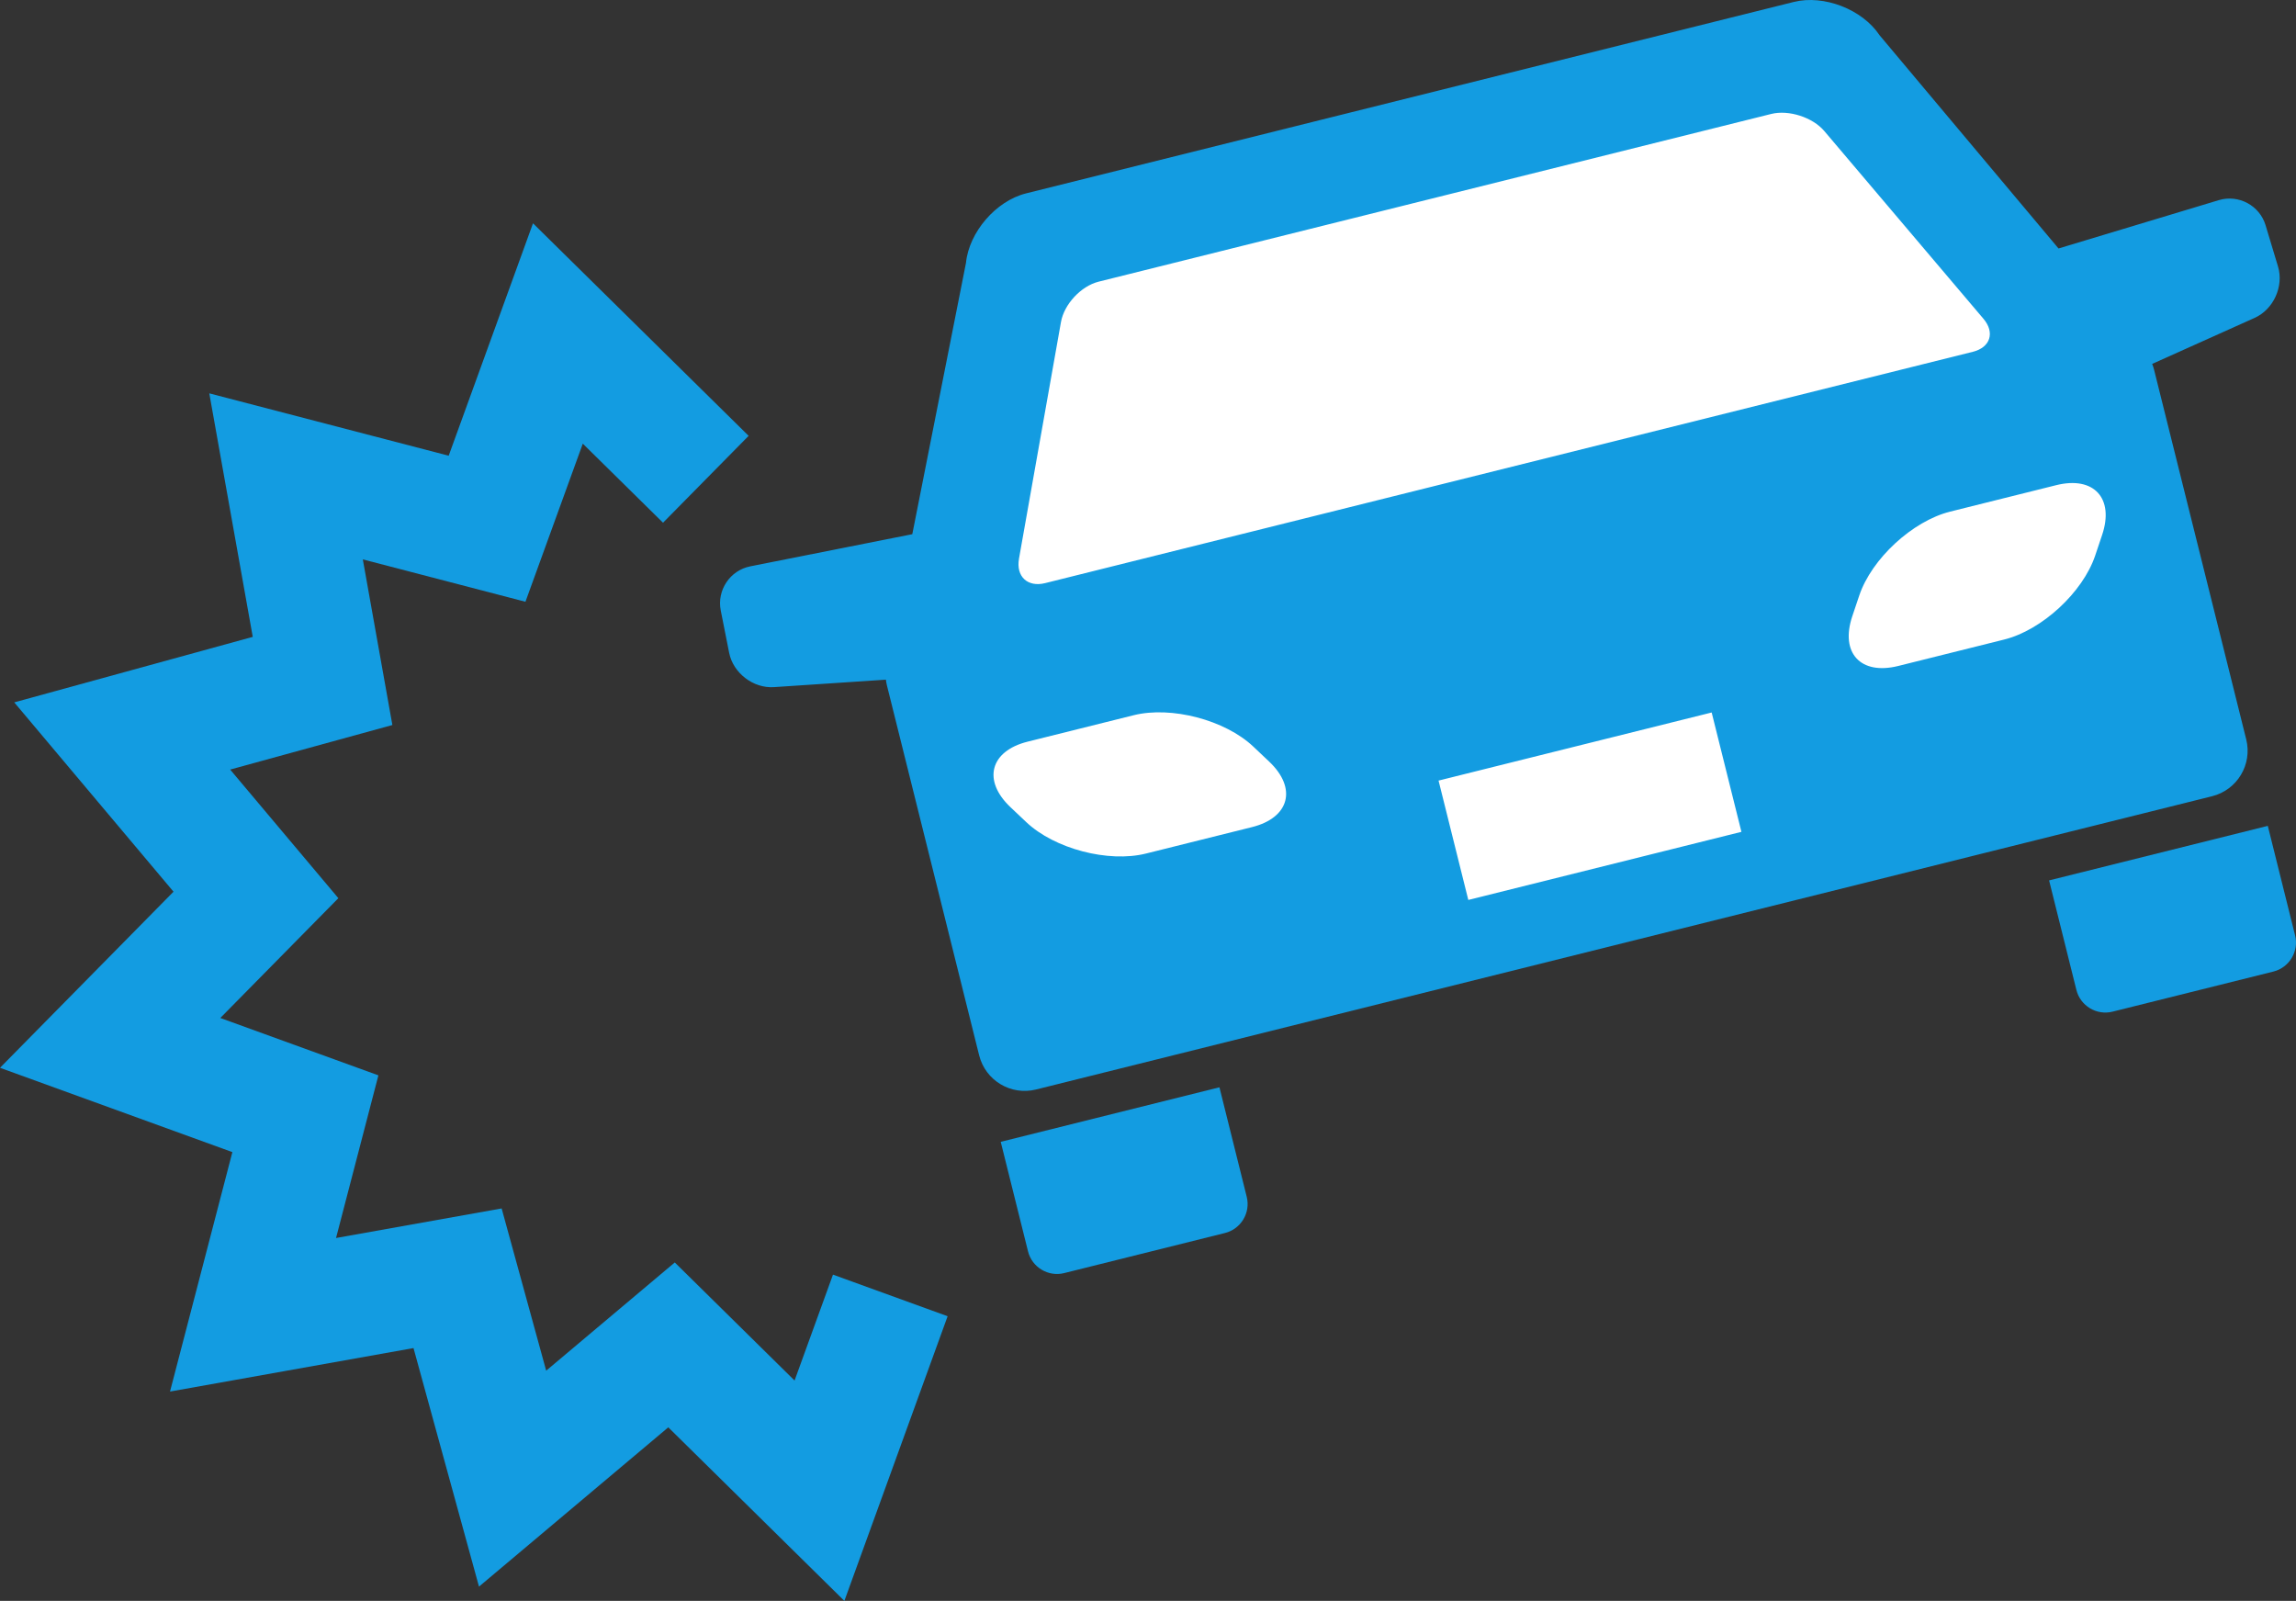
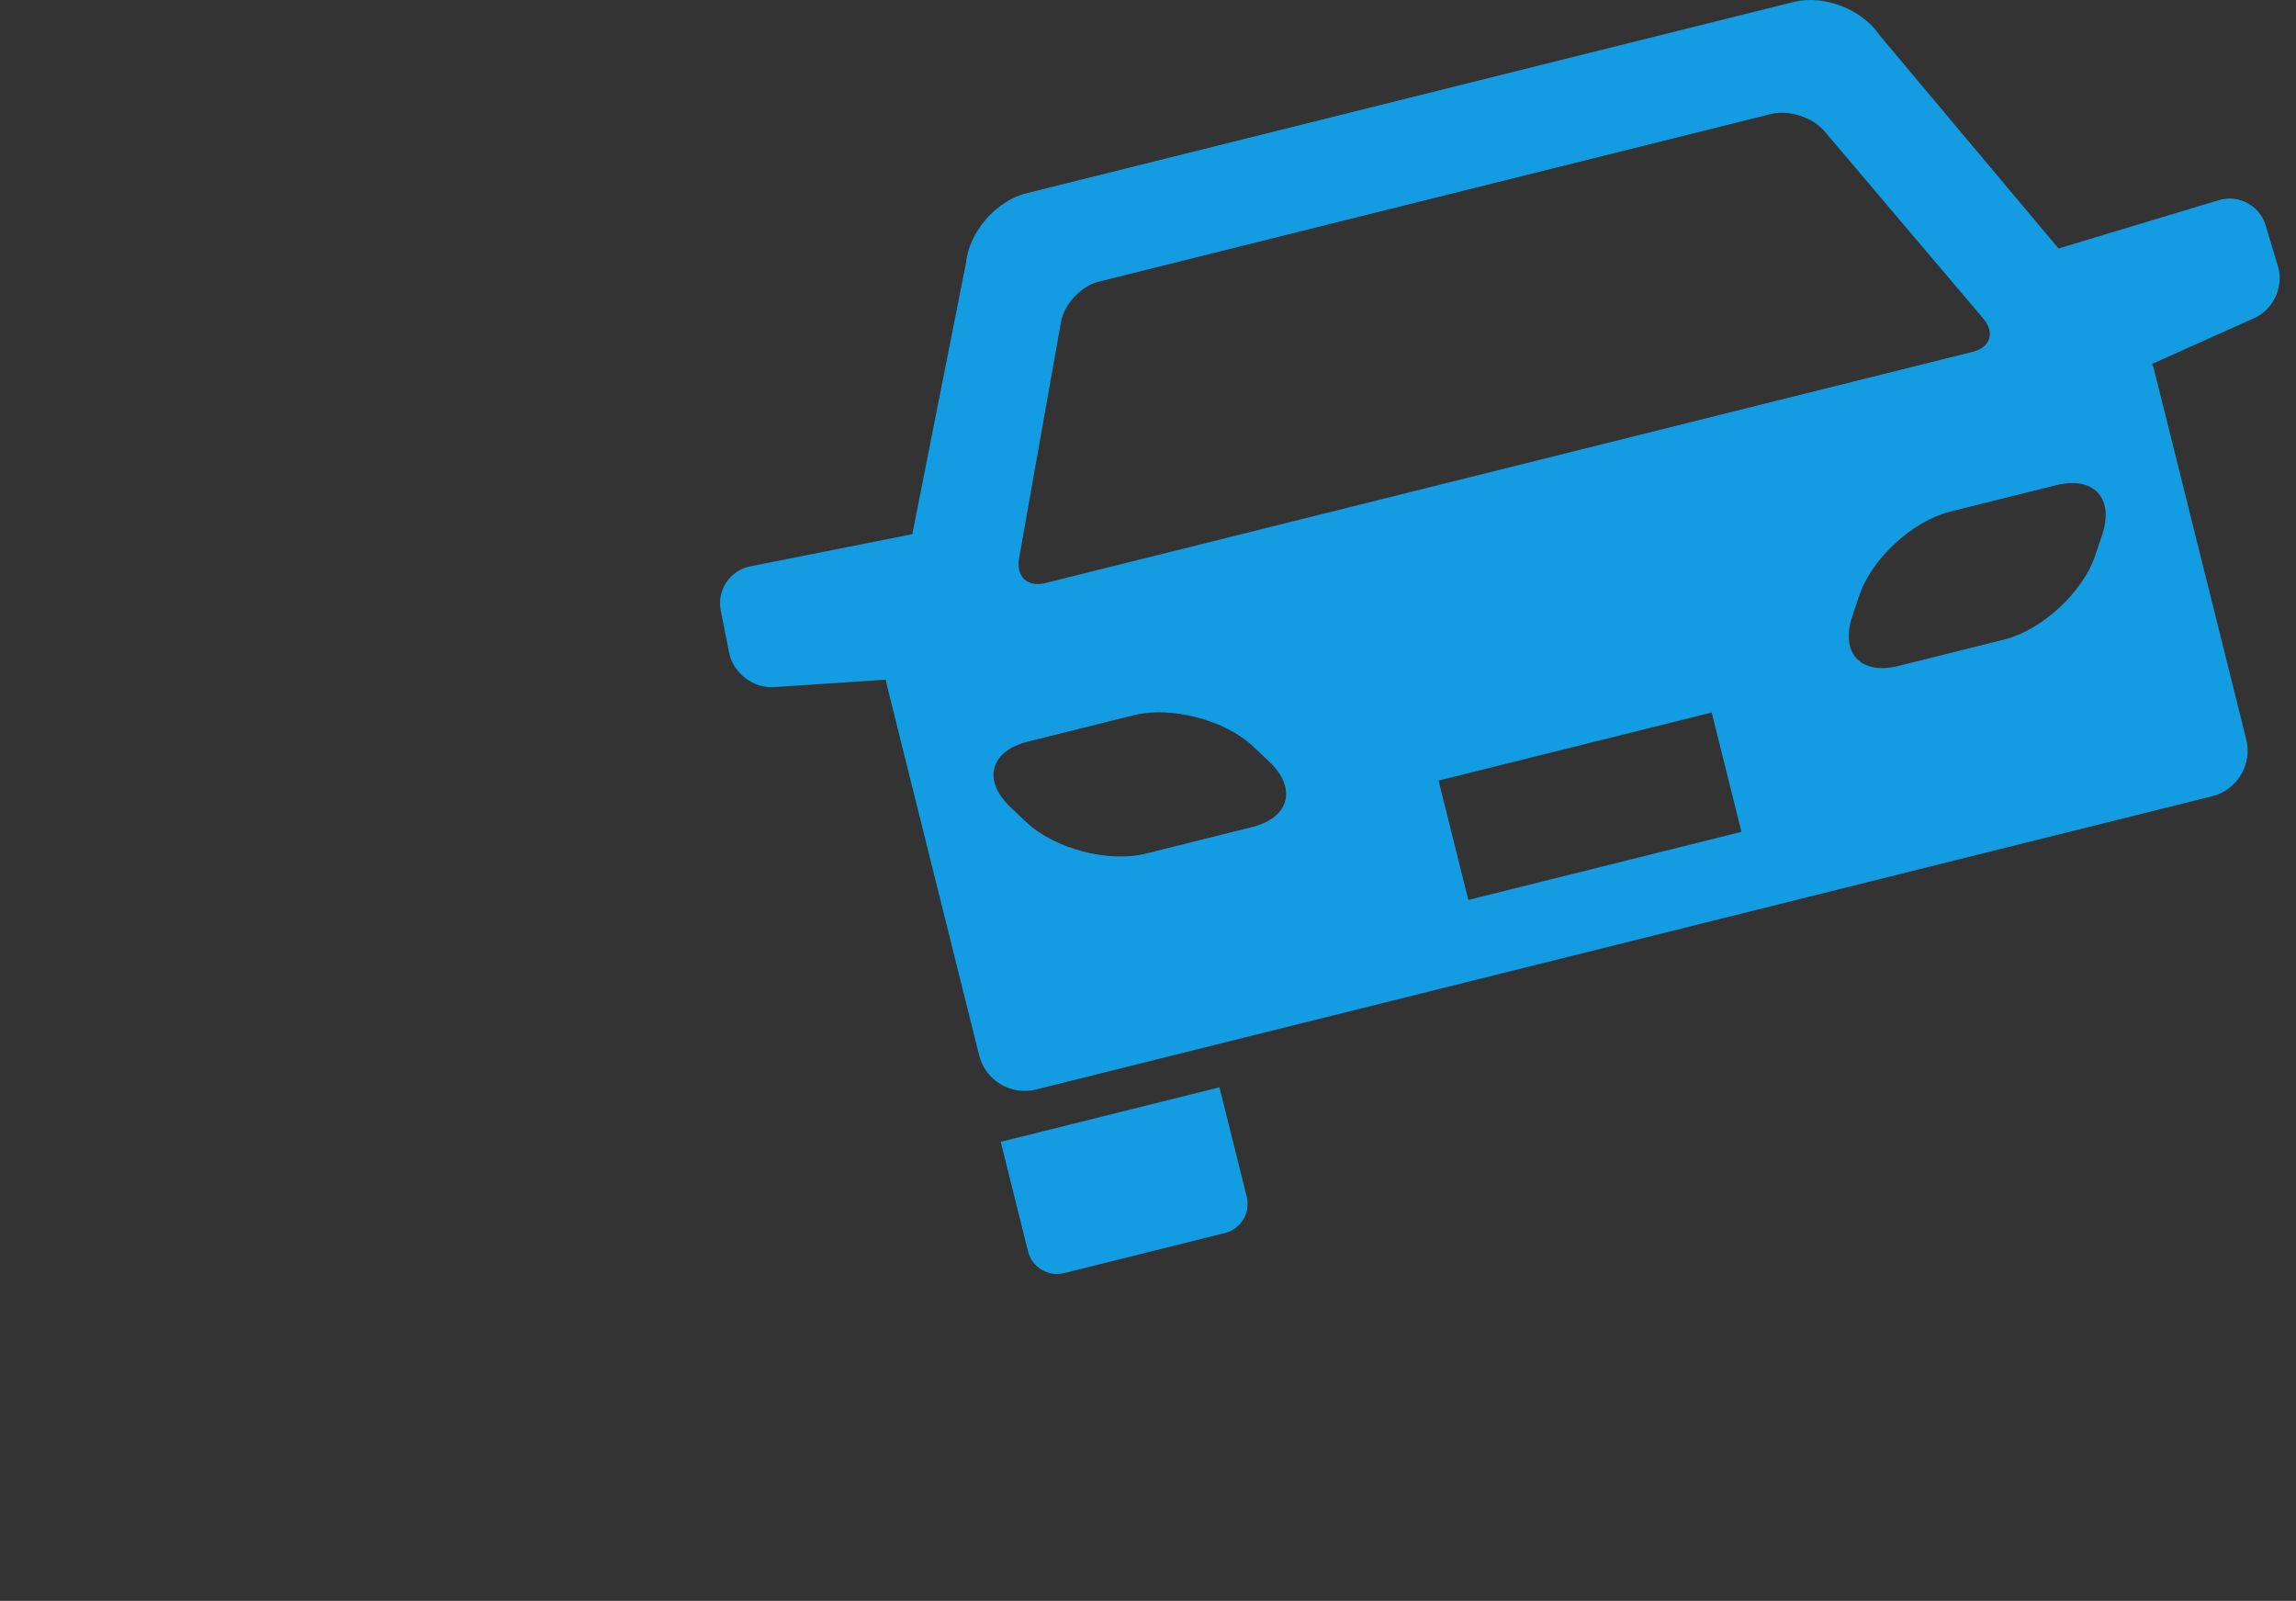
<svg xmlns="http://www.w3.org/2000/svg" id="_レイヤー_2" width="209.426" height="146" viewBox="0 0 209.426 146">
  <rect x="0" y="0" width="209.426" height="146" fill="#333333" stroke="none" />
  <defs>
    <style>.cls-1{fill:#139ce1;}.cls-1,.cls-2{stroke-width:0px;}.cls-2{fill:#fff;}</style>
  </defs>
  <g id="_レイヤー_2-2">
-     <polygon class="cls-2" points="94.582 24 164.582 5 192.582 34 200.582 67 94.582 96 84.582 62 94.582 24" />
-     <path class="cls-1" d="m186.905,80.293l2.491,9.993c.362,1.45,1.844,2.341,3.294,1.979l14.676-3.659c1.45-.362,2.341-1.844,1.979-3.294l-2.491-9.993-19.949,4.974Z" />
    <path class="cls-1" d="m91.28,104.135l2.491,9.993c.362,1.45,1.844,2.341,3.294,1.979l14.676-3.659c1.45-.362,2.341-1.844,1.979-3.294l-2.491-9.993-19.949,4.974Z" />
    <path class="cls-1" d="m206.652,20.543c-.543-1.803-2.463-2.833-4.266-2.29l-14.621,4.408-16.325-19.449c-1.567-2.358-5.077-3.719-7.825-3.034l-70.022,17.458c-2.748.685-5.208,3.535-5.485,6.352l-4.894,24.73-14.78,2.933c-1.847.366-3.058,2.177-2.692,4.024l.766,3.862c.366,1.847,2.203,3.255,4.082,3.13l10.216-.681c.021.175.05.349.093.52l8.413,33.741c.572,2.293,2.894,3.689,5.187,3.117l107.27-26.746c2.293-.572,3.689-2.894,3.117-5.187l-8.405-33.71c-.045-.182-.106-.359-.174-.532l9.345-4.197c1.718-.771,2.678-2.877,2.135-4.68l-1.136-3.769Zm-113.708,30.415l3.832-21.594c.288-1.622,1.831-3.275,3.43-3.674l61.352-15.297c1.599-.399,3.778.303,4.844,1.56l14.517,17.122c1.065,1.257.629,2.611-.969,3.009l-84.621,21.098c-1.599.399-2.671-.603-2.383-2.225Zm21.252,24.475l-9.669,2.411c-3.433.856-8.344-.433-10.914-2.863l-1.445-1.366c-2.57-2.431-1.865-5.12,1.568-5.976l9.669-2.411c3.433-.856,8.344.433,10.914,2.863l1.445,1.366c2.57,2.431,1.865,5.12-1.568,5.976Zm44.645.431l-24.912,6.211-2.714-10.885,24.912-6.211,2.714,10.885Zm32.9-27.076l-.634,1.885c-1.128,3.353-4.86,6.796-8.293,7.652l-9.669,2.411c-3.433.856-5.318-1.187-4.19-4.54l.634-1.885c1.128-3.353,4.86-6.796,8.293-7.652l9.669-2.411c3.433-.856,5.318,1.187,4.19,4.54Z" />
-     <polygon class="cls-1" points="77.018 146 60.957 130.173 43.691 144.7 37.717 122.945 15.508 126.91 21.196 105.074 0 97.383 15.827 81.323 1.3 64.057 23.055 58.083 19.09 35.874 40.926 41.562 48.617 20.366 68.286 39.749 60.477 47.672 53.159 40.461 47.927 54.881 33.094 51.017 35.79 66.122 20.994 70.185 30.863 81.914 20.095 92.841 34.515 98.073 30.651 112.906 45.756 110.21 49.819 125.006 61.549 115.137 72.475 125.905 75.979 116.247 86.436 120.041 77.018 146" />
  </g>
</svg>